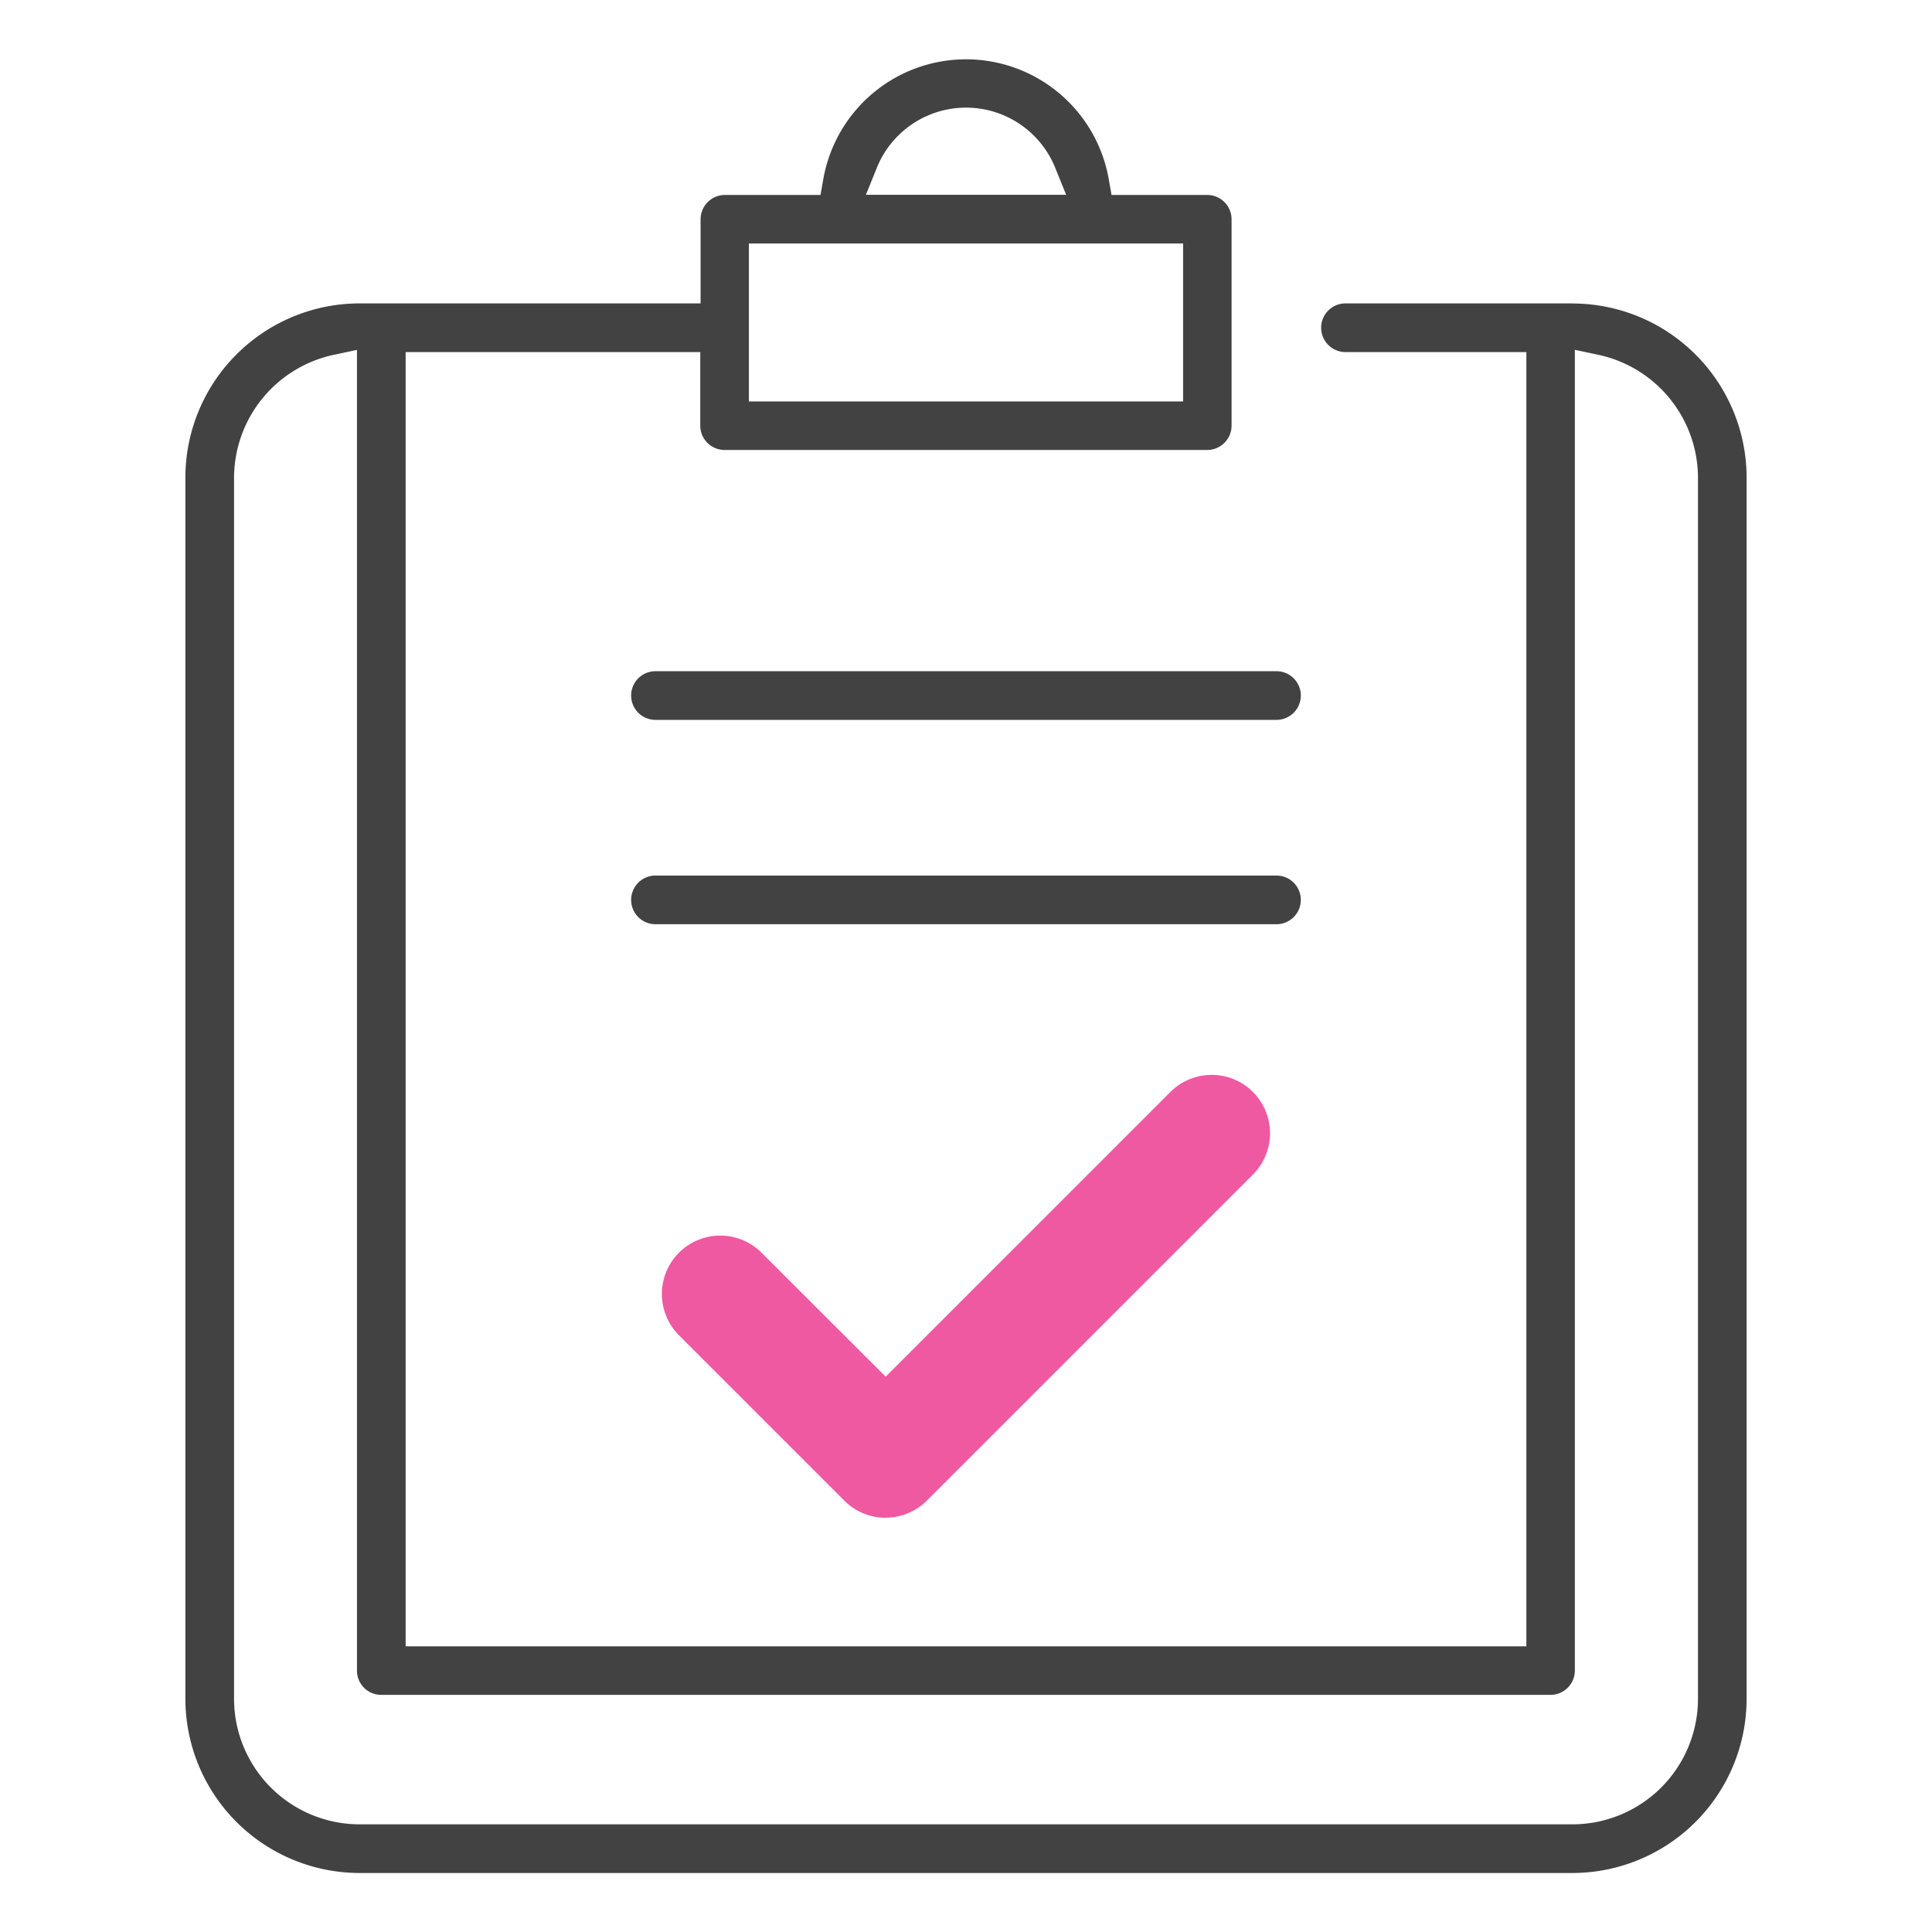
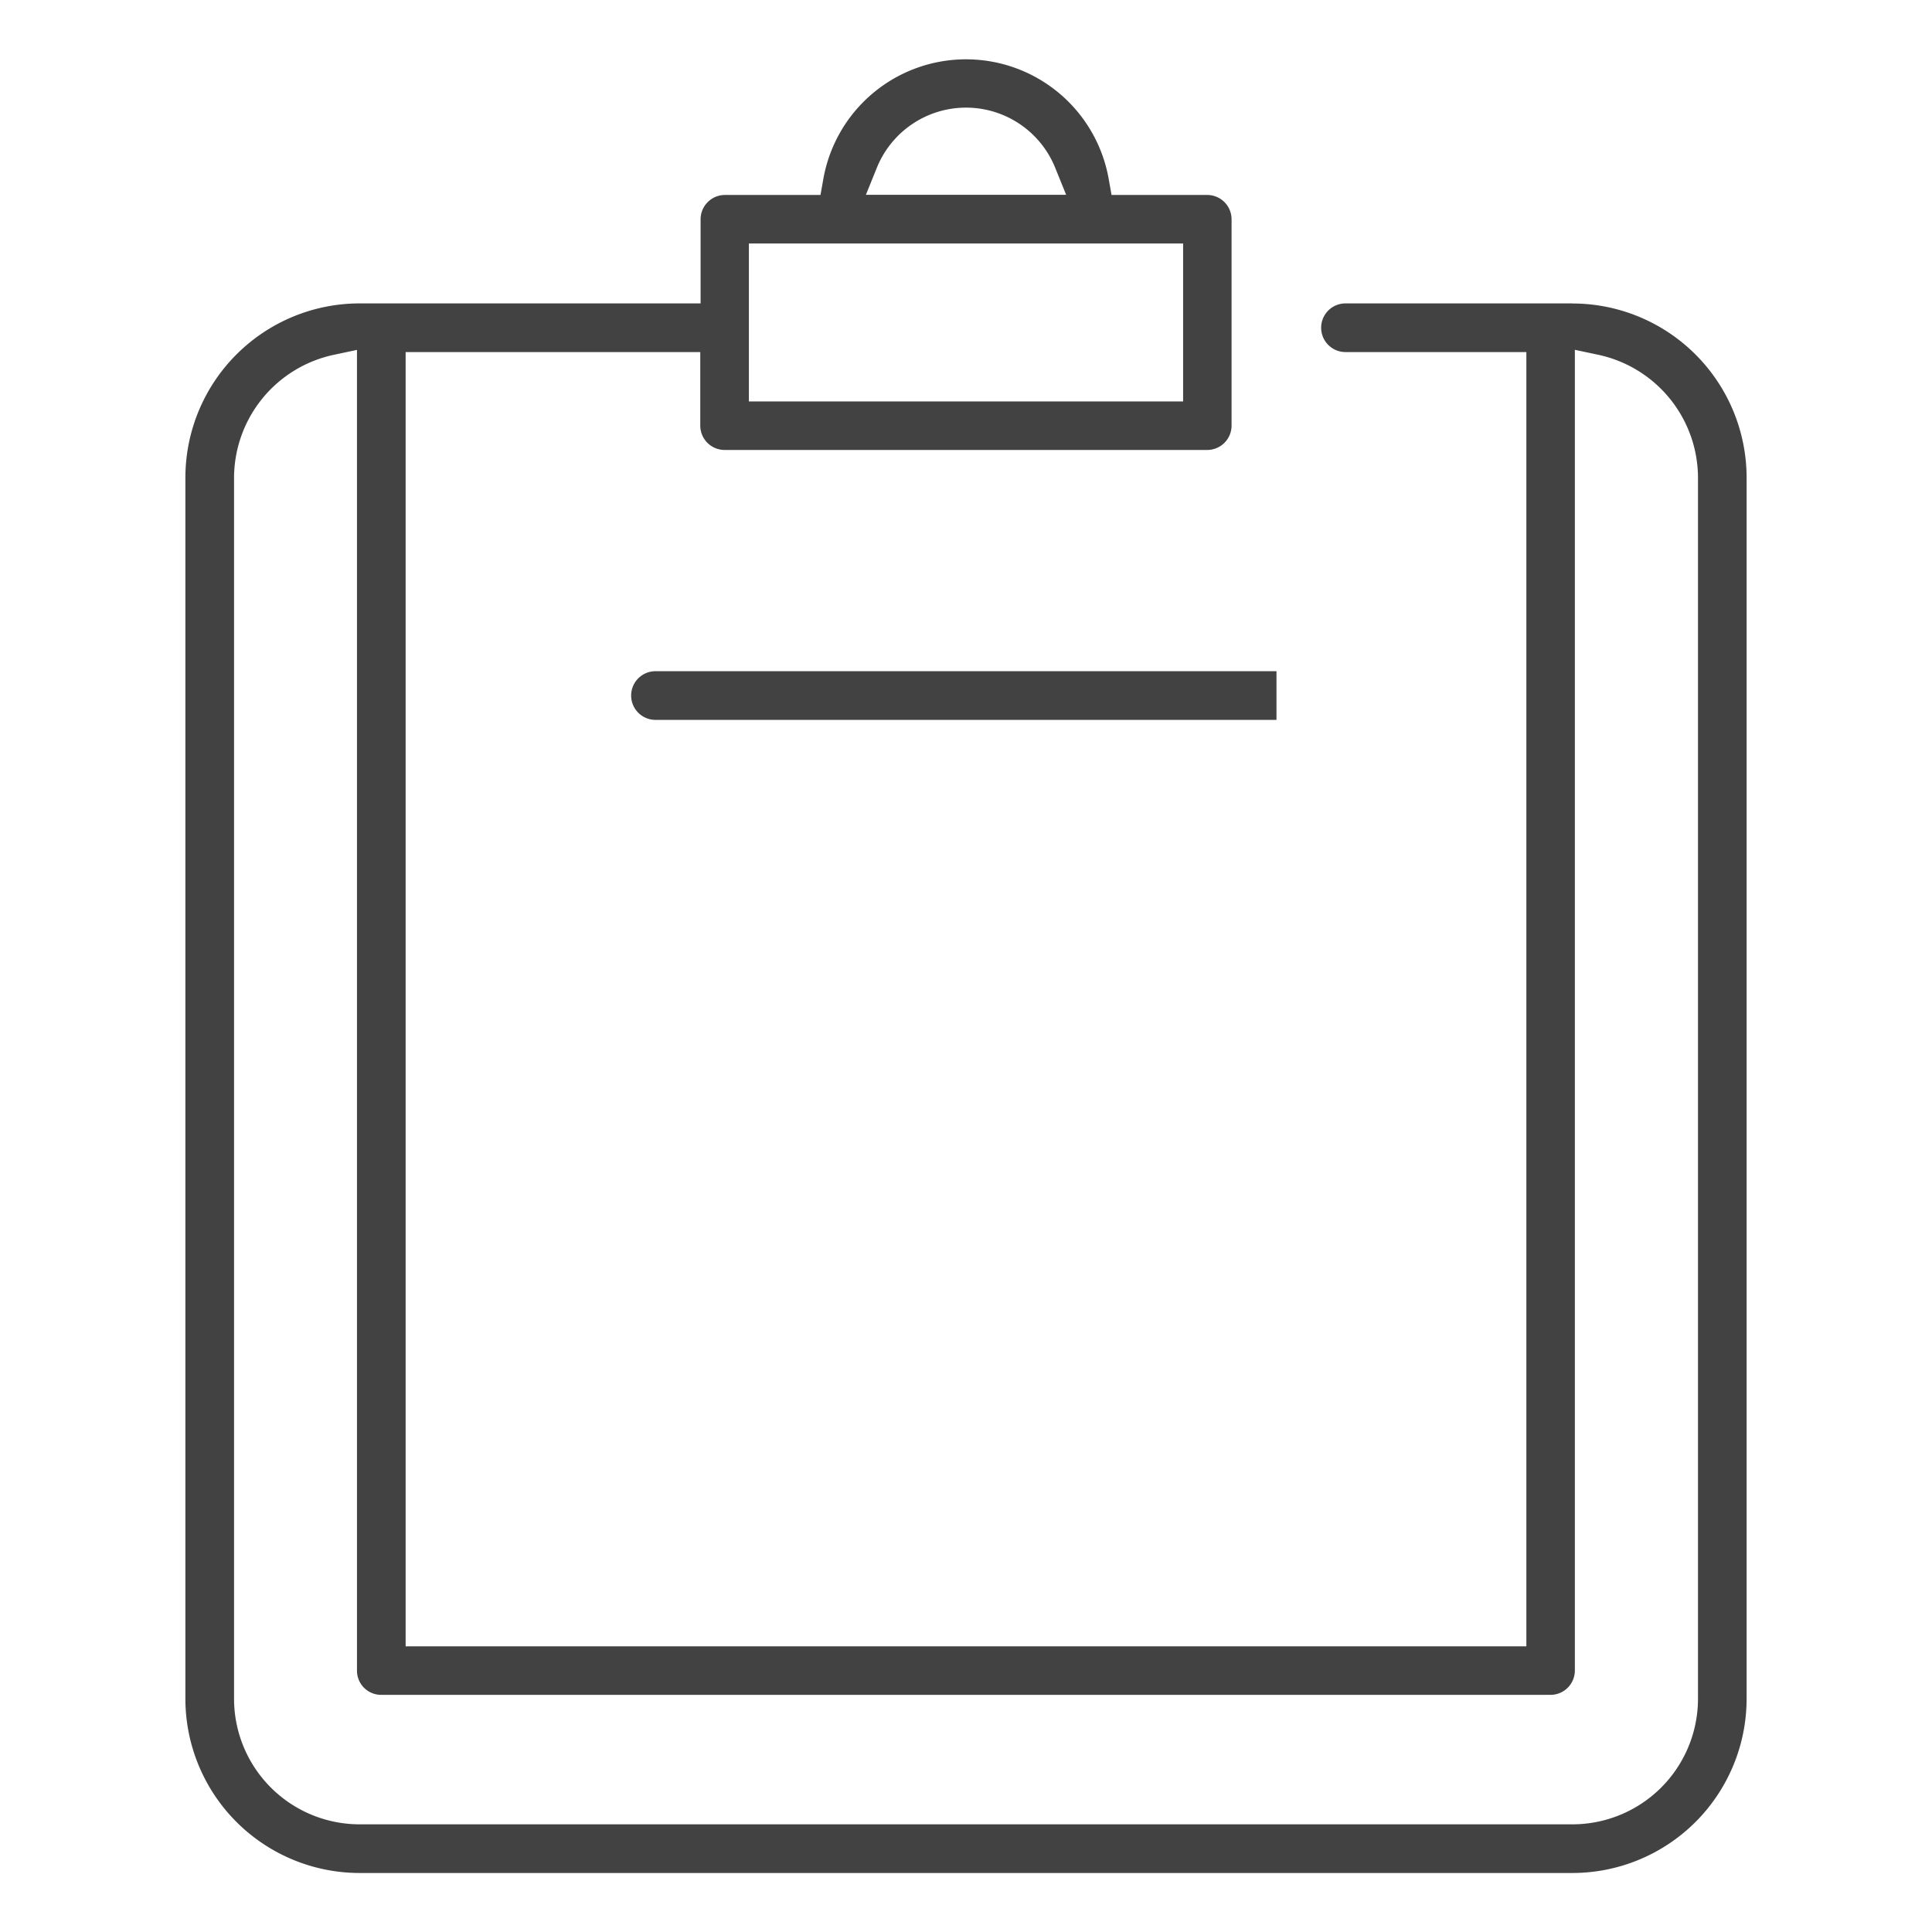
<svg xmlns="http://www.w3.org/2000/svg" width="48" height="48" viewBox="0 0 48 48">
  <defs>
    <clipPath id="clip-path">
      <rect id="사각형_9470" data-name="사각형 9470" width="38.788" height="45.068" fill="none" />
    </clipPath>
  </defs>
  <g id="그룹_46837" data-name="그룹 46837" transform="translate(-1752 -656)">
    <g id="그룹_46834" data-name="그룹 46834" transform="translate(1756.606 657.466)">
      <g id="그룹_39087" data-name="그룹 39087" clip-path="url(#clip-path)">
        <path id="패스_51638" data-name="패스 51638" d="M34.462,6.072h-5.64a.6.6,0,0,0,0,1.209h4.494V39.437H5.472V7.281h7.32V9.113a.605.605,0,0,0,.6.6h12a.605.605,0,0,0,.6-.6V3.978a.605.605,0,0,0-.6-.6H23.01l-.071-.4a3.6,3.6,0,0,0-7.089,0l-.071.4H13.4a.605.605,0,0,0-.6.6V6.072H4.327A4.331,4.331,0,0,0,0,10.4V40.742a4.331,4.331,0,0,0,4.327,4.326H34.462a4.331,4.331,0,0,0,4.326-4.326V10.4a4.331,4.331,0,0,0-4.326-4.326M17.176,2.709a2.39,2.39,0,0,1,4.437,0l.269.665H16.907ZM14,8.025V4.583H24.788V8.508H14ZM37.58,40.742a3.121,3.121,0,0,1-3.117,3.117H4.327a3.121,3.121,0,0,1-3.118-3.117V10.4a3.132,3.132,0,0,1,2.47-3.049l.584-.124V40.042a.6.6,0,0,0,.6.6H33.921a.605.605,0,0,0,.6-.6V7.225l.584.124A3.132,3.132,0,0,1,37.58,10.4Z" fill="#424242" />
-         <path id="패스_51639" data-name="패스 51639" d="M38.939,31.456H23.51a.6.6,0,1,0,0,1.209H38.939a.6.6,0,0,0,0-1.209" transform="translate(-11.831 -16.246)" fill="#424242" />
-         <path id="패스_51640" data-name="패스 51640" d="M38.939,41.956H23.51a.6.6,0,1,0,0,1.209H38.939a.6.6,0,0,0,0-1.209" transform="translate(-11.831 -21.669)" fill="#424242" />
-         <path id="패스_51641" data-name="패스 51641" d="M30.045,63.206a1.445,1.445,0,0,1-1.026-.425l-4.11-4.11a1.45,1.45,0,0,1,2.051-2.051L30.045,59.7l7.073-7.073a1.45,1.45,0,0,1,2.051,2.051l-8.1,8.1a1.445,1.445,0,0,1-1.026.425" transform="translate(-12.646 -26.963)" fill="#ef59a1" />
+         <path id="패스_51639" data-name="패스 51639" d="M38.939,31.456H23.51a.6.6,0,1,0,0,1.209H38.939" transform="translate(-11.831 -16.246)" fill="#424242" />
      </g>
    </g>
-     <rect id="사각형_9561" data-name="사각형 9561" width="48" height="48" transform="translate(1752 656)" fill="none" />
  </g>
</svg>